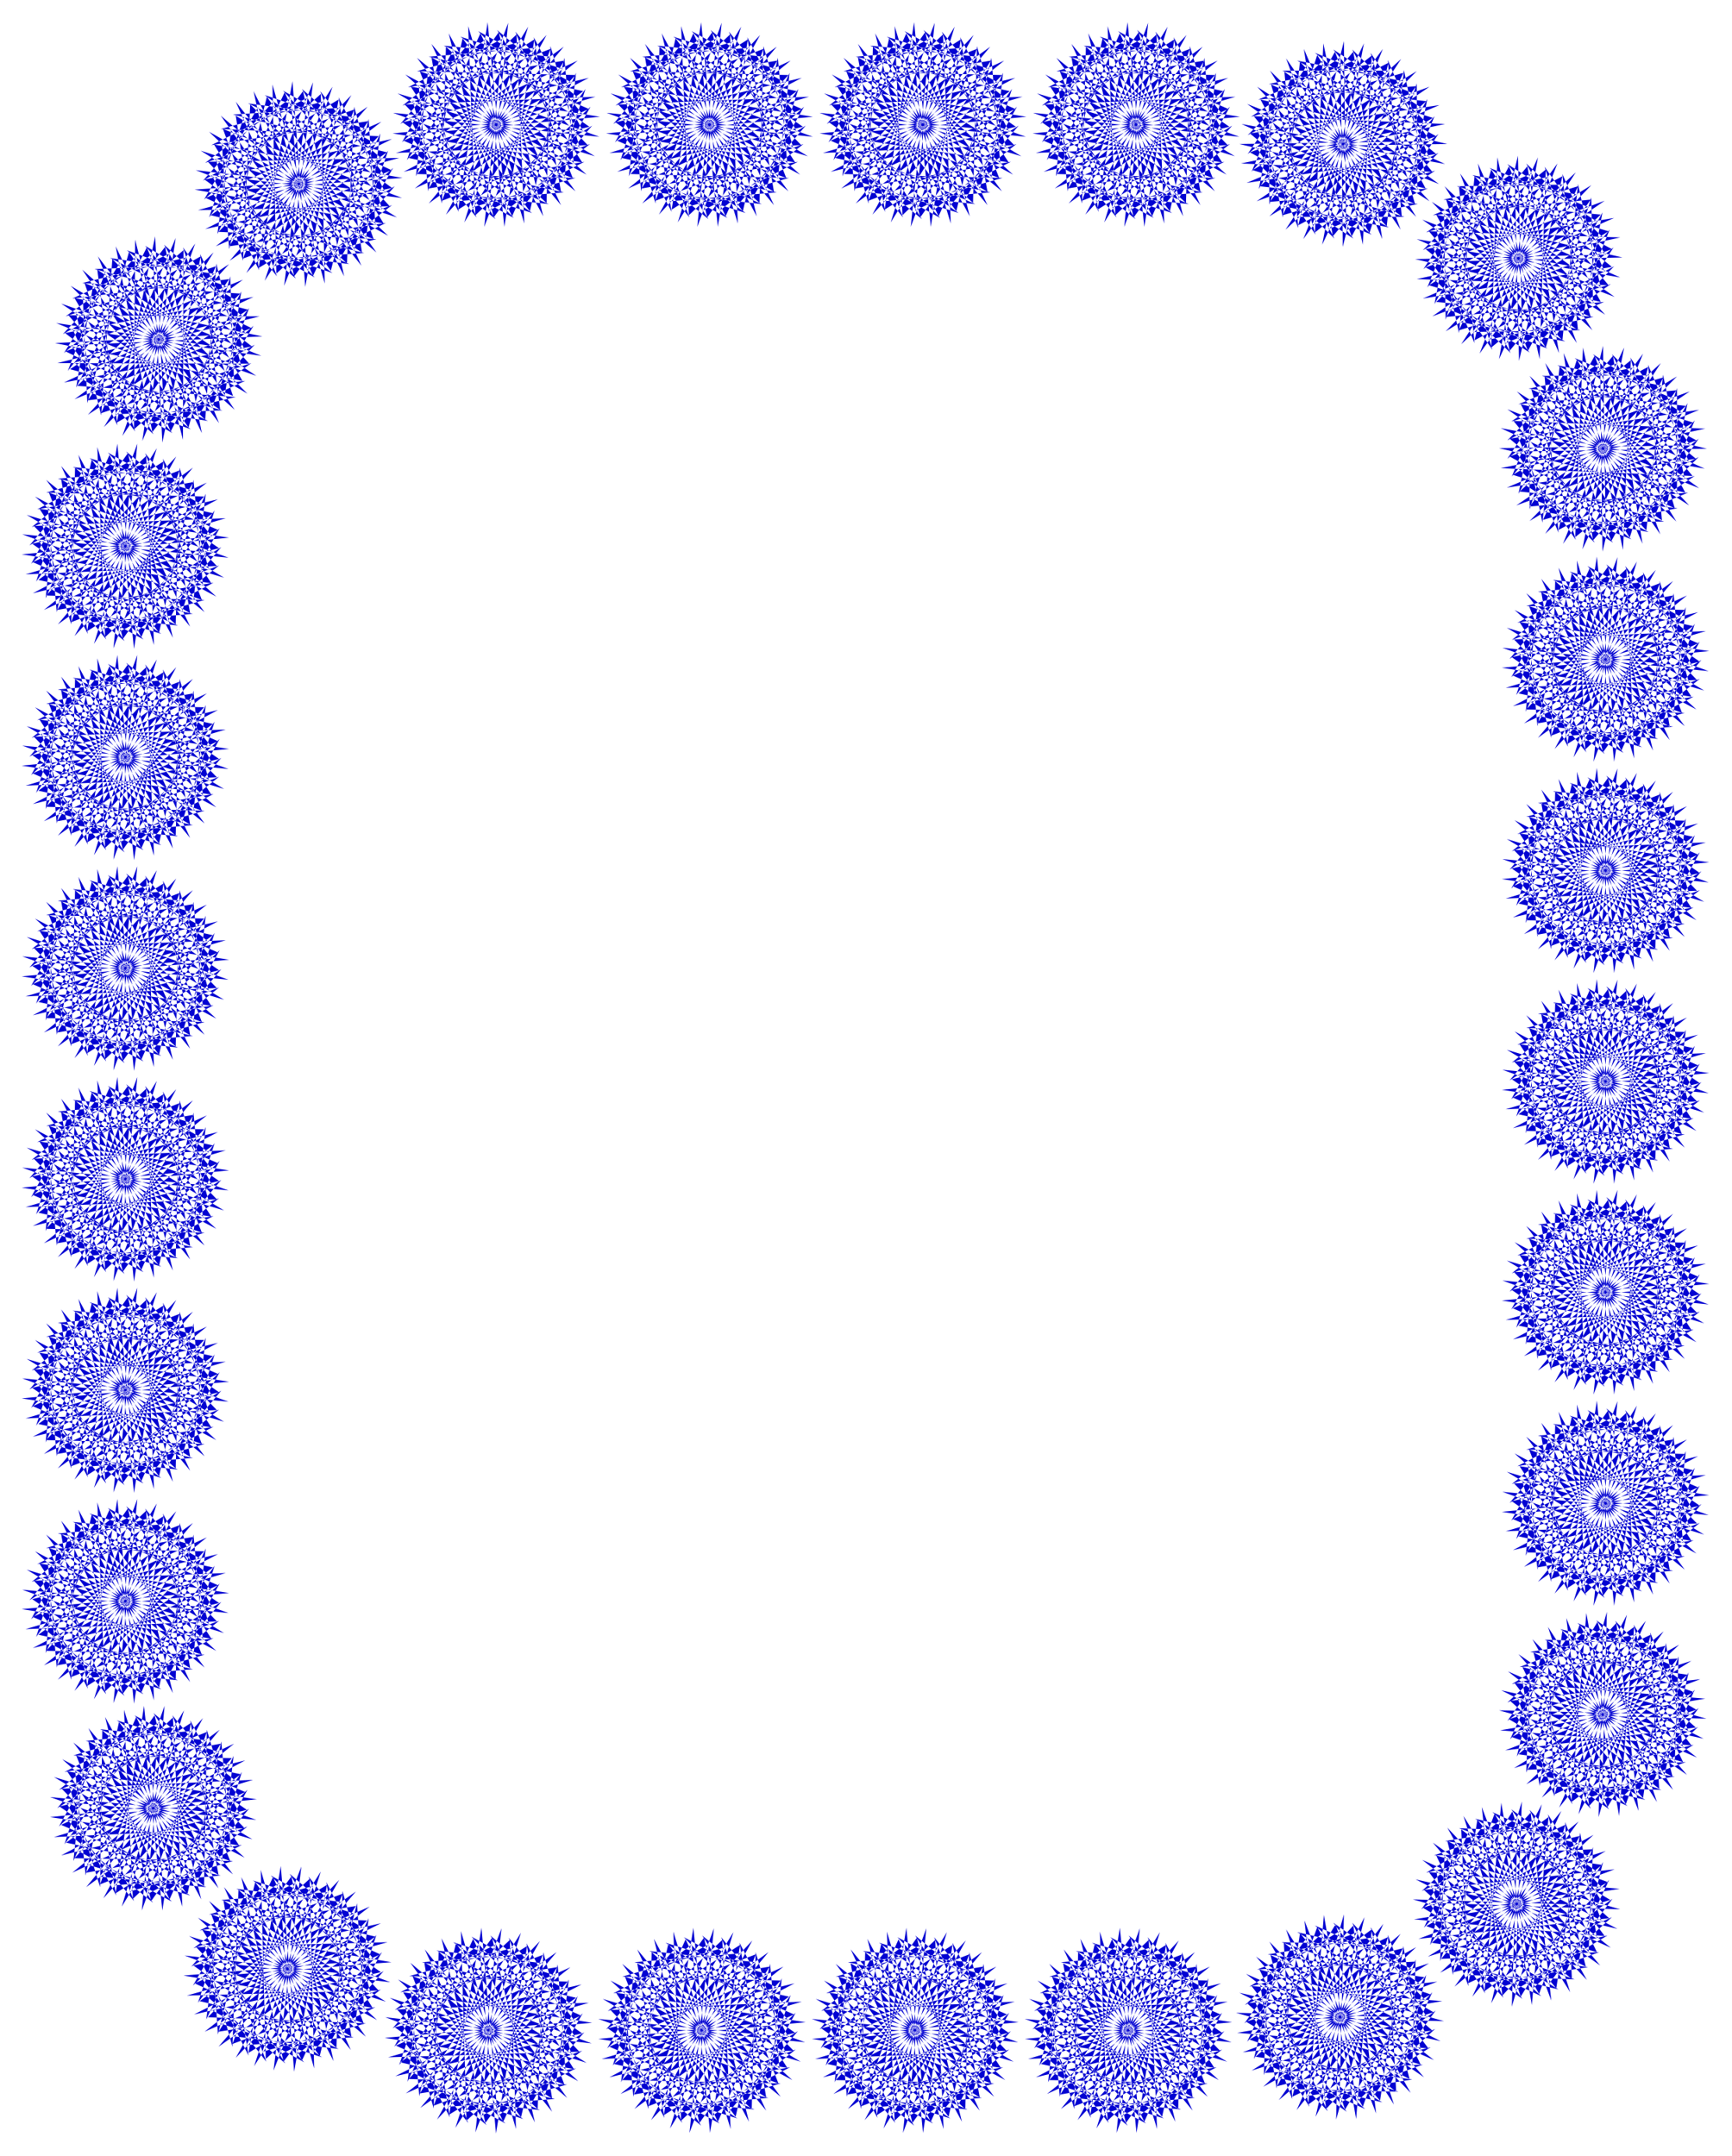
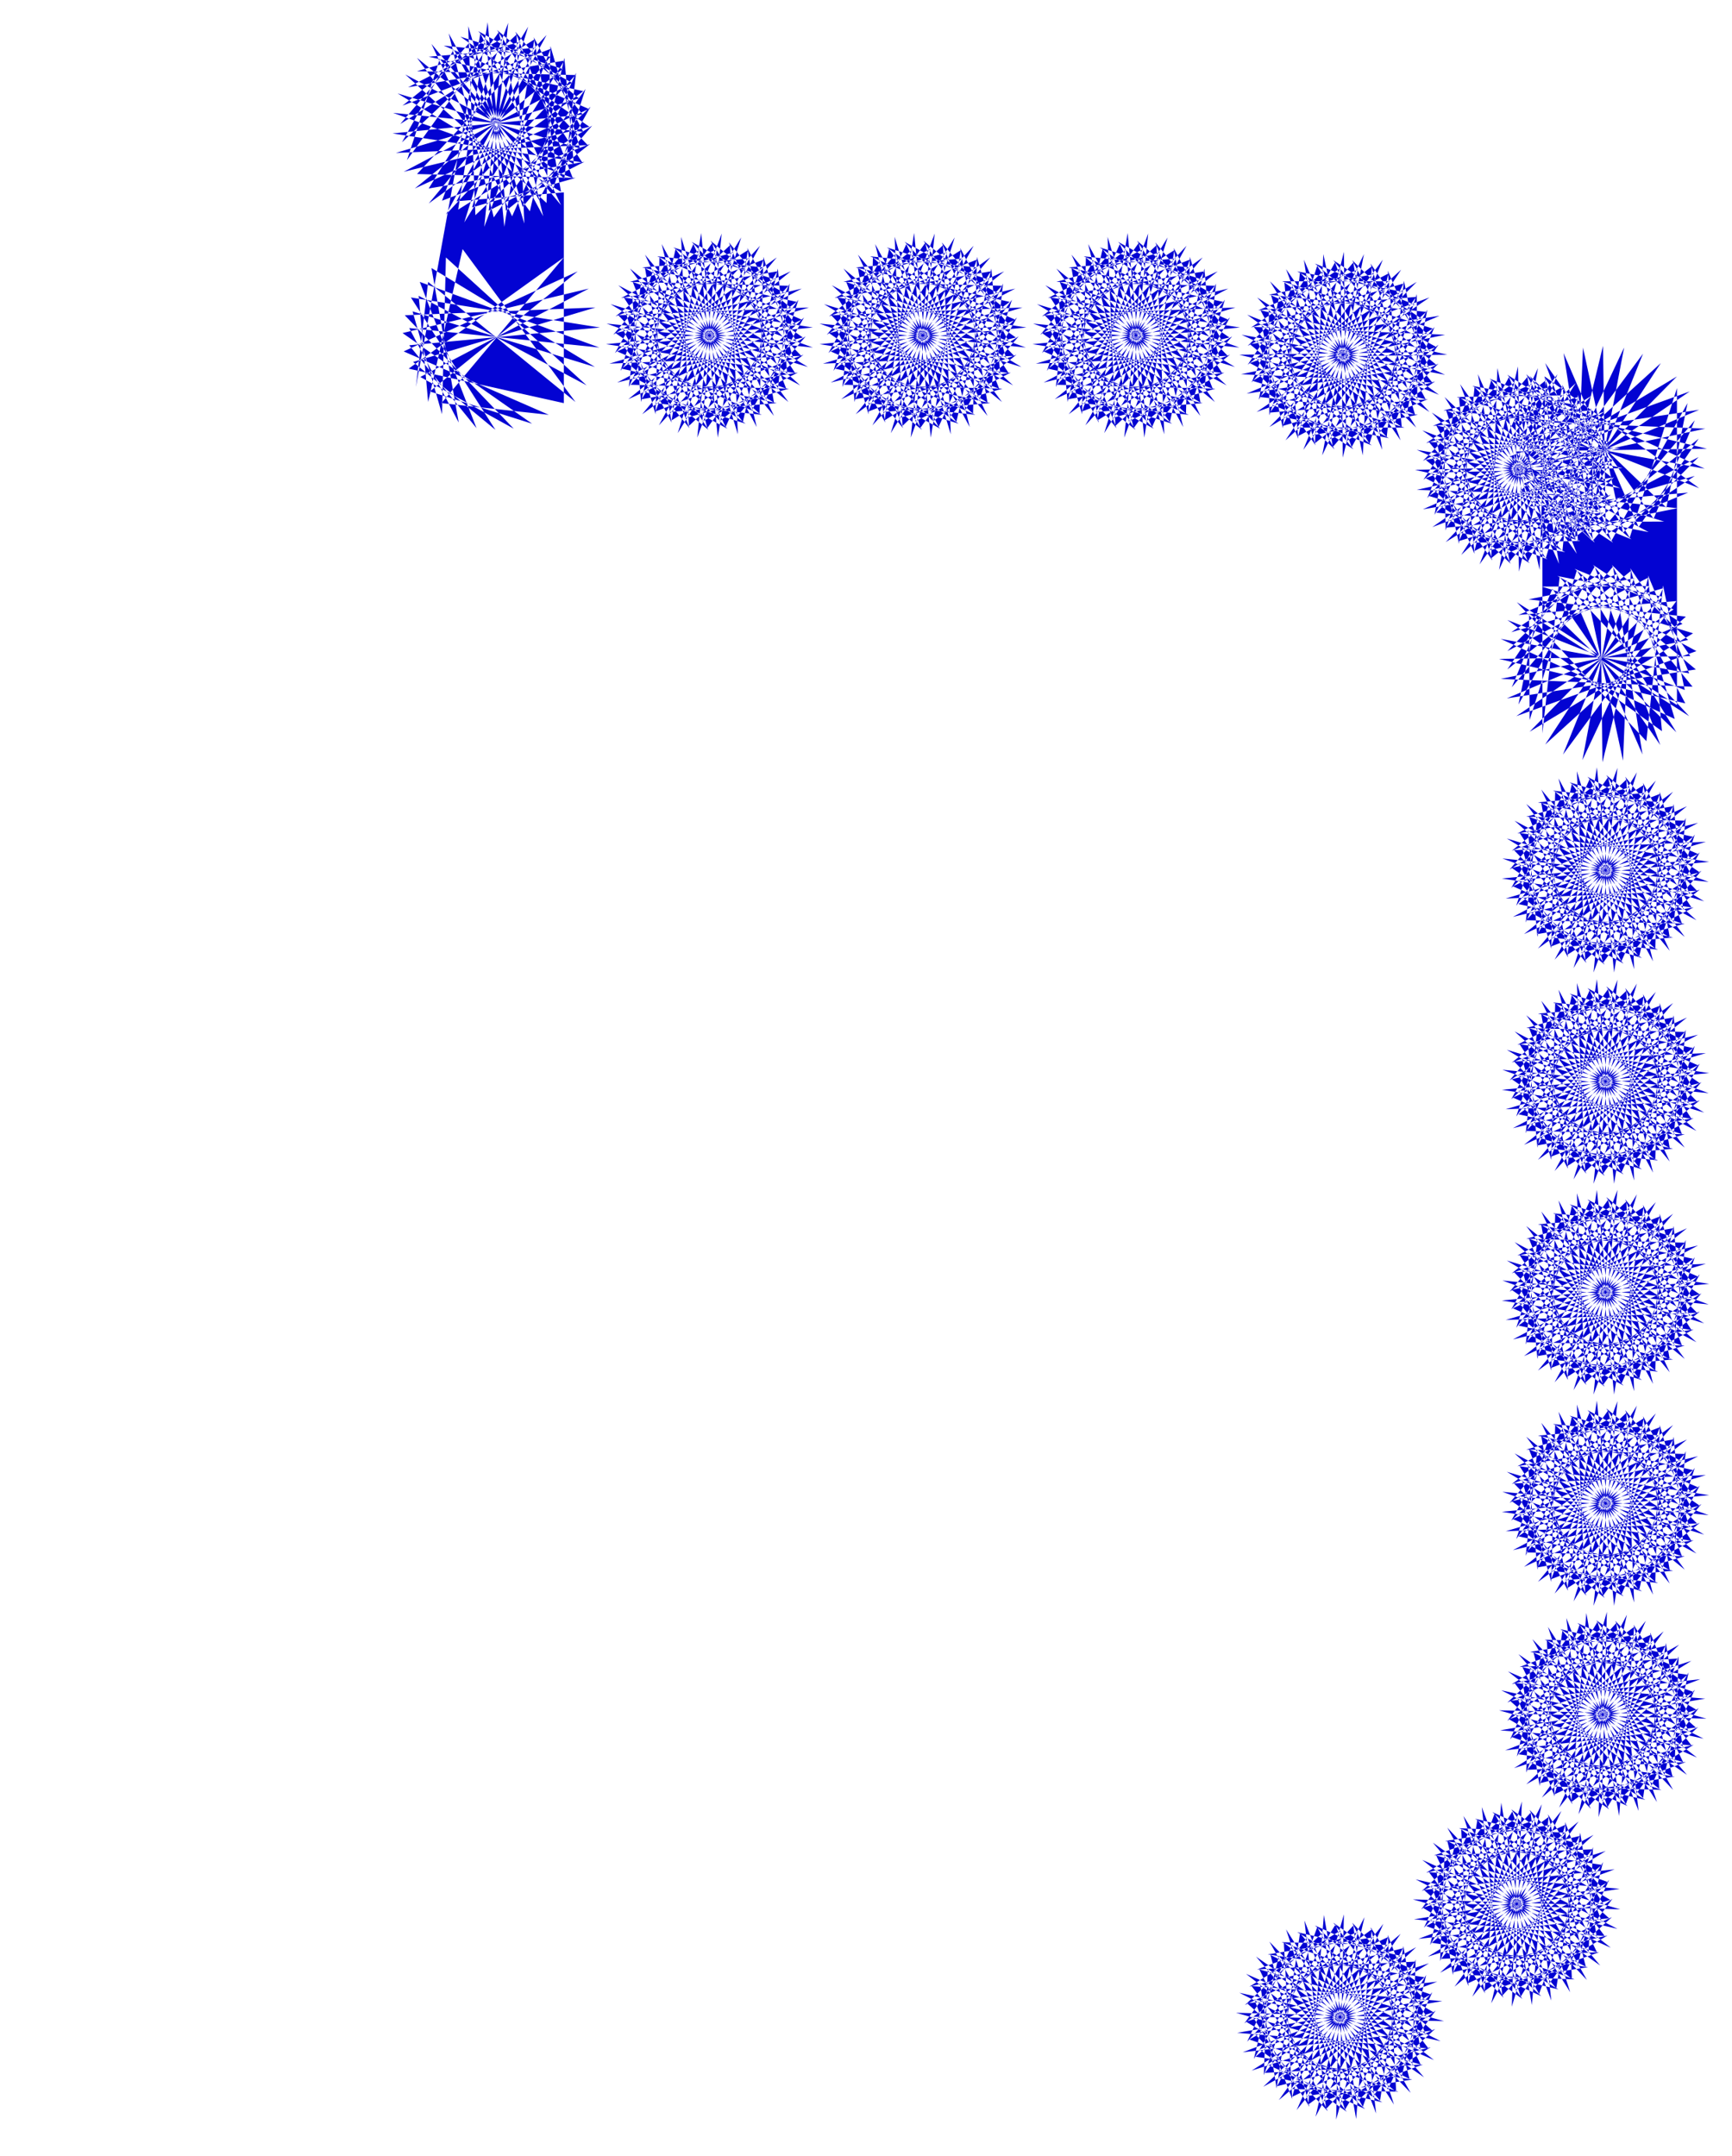
<svg xmlns="http://www.w3.org/2000/svg" width="493.465" height="614.178" fill-rule="evenodd" stroke-linecap="round" preserveAspectRatio="none" viewBox="0 0 3115 3877">
  <style>.brush1{fill:#0303d2}.pen1{stroke:none}</style>
-   <path d="m2261 3542 284-14-213 267 139-311-191 31 282 41-262 221 198-279-193-5 268 94-301 166 249-235-188-43 245 144-327 105 290-182-176-79 211 189-341 39 320-122-157-111 171 226-344-28 339-58-132-140 123 255-332-93 344 9-102-163 70 273-306-155 335 75-68-179 15 282-270-212 314 138-31-188-42 278-223-259 281 196 6-191-95 265-168-297 237 246 45-186-146 242-106-324 183 288 80-175-191 210-39-339 123 317 113-155-229 169 28-341 59 336 141-131-257 122 93-328-8 340 164-101-276 70 157-304-76 332 181-67-284 15 213-268-139 310 191-30-282-41 261-221-197 279 193 5-268-94 300-166-248 235 187 44-245-145 329-105-291 182 176 80-212-190 342-39-320 122 157 112-171-226 343 27-338 58 132 140-123-255 332 93-344-8 102 162-70-273 306 155-335-75 68 179-15-281 270 211-313-138 30 189 42-279 223 259-281-195-7 191 96-266 168 298-237-246-45 185 147-242 105 324-183-287-81 174 191-209 41 338-124-317-113 155 229-169-28 341-59-336-141 131 257-122-93 328 8-340-164 101 276-69-157 303 76-332-181 67zm295-108 229-166-30 338-56-334-142 129 258-119-96 327 11-340-165 99 276-66-159 301 79-330-182 64 285-11-216 265 142-309-191 29 282 43-265 219 200-277-192-8 268 97-302 163 251-232-188-45 243 146-328 102 292-179-176-81 210 191-343 37 322-120-155-113 168 228-343-30 339-56-131-141 121 256-331-95 344 11-101-164 68 274-306-157 335 77-66-180 12 282-269-214 314 141-30-190-43 280-222-262 280 198 8-190-97 264-165-299 234 249 46-187-148 242-103-325 181 288 81-173-192 208-37-339 120 319 115-154-230 166 30-339 56 335 143-129-259 119 97-327-12 339 166-98-277 66 159-302-78 331 181-65-284 12 216-266-142 310 190-29-281-44 264-218-200 276 193 8-267-96 301-164-251 232 188 46-244-147 329-102-292 180 176 81-211-191 343-37-322 120 156 113-168-228 343 30-340 55 131 141-121-256 331 97-343-12 100 163-68-274 306 158-335-78 67 181-13-282 269 213-314-140 30 189 44-279 221 262-280-199-8 191 98-265 166 299-236-248-46 185 148-240 104 325-182-289-81 173 192-207 37 338-120-318-114 154zm189-246 96-266 168 297-236-246-45 186 145-242 107 324-184-287-80 174 191-209 40 338-124-317-112 155 228-169-27 340-59-335-142 131 258-122-94 328 8-340-164 101 276-69-156 303 74-332-180 67 284-15-213 268 139-311-191 31 283 41-262 221 198-278-193-6 268 94-301 166 249-235-188-44 245 145-328 105 290-182-176-79 213 188-343 41 321-123-157-111 171 225-344-27 339-58-132-139 122 254-331-93 343 8-101-162 70 273-308-155 337 75-69-179 16 281-272-211 315 138-31-189-41 279-224-259 281 195 7-191-95 266-168-297 237 246 44-186-146 242-107-324 185 288 79-175-190 209-41-338 125 317 113-155-229 169 27-340 60 335 141-130-258 121 94-328-9 340 165-101-276 69 156-303-75 332 181-67-285 14 213-268-138 311 190-31-281-40 261-221-197 279 193 6-269-95 301-166-249 235 188 44-245-145 328-105-291 182 176 79-211-189 342-39-321 122 157 112-170-227 343 28-339 58 133 140-123-255 331 93-344-9 103 163-70-273 306 155-335-74 67 178-14-281 270 211-314-138 31 189 41-279 224 259-282-195-7 191zm20-365 62-275 203 275-265-216-21 191 115-258 144 308-217-263-59 183 165-231 81 331-162-300-93 167 207-194 14 341-99-326-125 147 241-152-53 337-34-339-150 120 266-102-119 321 34-339-171 88 280-48-179 291 101-326-186 53 285 8-234 251 163-301-193 17 279 62-279 201 219-263-192-21 261 114-313 143 266-215-184-57 234 162-336 80 303-160-169-92 197 204-344 14 329-98-148-123 153 238-341-52 342-33-120-150 102 263-323-116 342 33-89-169 48 277-293-177 328 99-53-183-8 282-253-231 303 161-17-191-62 276-203-276 265 216 22-190-116 258-144-309 217 263 59-182-165 230-80-331 161 301 93-168-206 194-15-340 100 326 124-147-241 151 53-337 34 339 151-119-267 101 119-320-34 339 171-89-281 49 179-291-100 325 186-54-285-7 233-250-163 300 194-17-278-62 278-200-219 262 192 22-261-115 313-143-266 216 185 57-234-162 335-81-303 160 169 92-197-203 345-15-330 99 148 122-153-237 341 52-343 33 122 148-103-263 323 118-342-34 89 170-48-278 293 177-328-99 53 184 7-282 254 231-303-161 17 190zm0-379 62-275 203 275-265-216-21 190 115-258 144 308-217-262-59 182 165-230 81 331-162-300-93 166 207-194 14 341-99-326-125 147 241-152-53 337-34-339-150 121 266-102-119 320 34-339-171 89 280-49-179 291 101-325-186 53 285 7-234 251 163-300-193 16 279 62-279 201 219-263-192-20 261 114-313 143 266-215-184-58 234 162-336 81 303-161-169-91 197 204-344 13 329-97-148-124 153 239-341-53 342-33-120-149 102 263-323-117 342 34-89-170 48 278-293-178 328 100-53-184-8 282-253-231 303 161-17-190-62 275-203-275 265 216 22-191-116 259-144-310 217 263 59-181-165 230-80-332 161 301 93-168-206 195-15-341 100 326 124-146-241 150 53-336 34 338 151-119-267 101 119-320-34 339 171-88-281 48 179-291-100 326 186-54-285-6 233-252-163 300 194-17-278-61 278-201-219 262 192 22-261-114 313-144-266 216 185 57-234-162 335-80-303 160 169 92-197-204 345-15-330 99 148 122-153-237 341 52-343 33 122 149-103-263 323 118-342-34 89 170-48-279 293 177-328-98 53 183 7-282 254 231-303-161 17 191zm0-380 62-274 203 274-265-215-21 189 115-257 144 308-217-262-59 181 165-229 81 330-162-300-93 168 207-195 14 341-99-326-125 146 241-151-53 337-34-338-150 120 266-102-119 320 34-338-171 88 280-49-179 291 101-325-186 53 285 7-234 250 163-299-193 16 279 62-279 201 219-263-192-20 261 113-313 143 266-214-184-58 234 161-336 81 303-159-169-93 197 204-344 14 329-97-148-124 153 238-341-52 342-32-120-151 102 263-323-116 342 33-89-169 48 277-293-177 328 99-53-183-8 282-253-231 303 160-17-189-62 274-203-274 265 215 22-189-116 257-144-309 217 262 59-181-165 230-80-331 161 300 93-167-206 194-15-339 100 324 124-146-241 151 53-336 34 338 151-120-267 101 119-318-34 338 171-89-281 49 179-291-100 325 186-54-285-6 233-250-163 299 194-17-278-62 278-200-219 262 192 21-261-113 313-144-266 216 185 57-234-162 335-80-303 159 169 92-197-203 345-15-330 98 148 123-153-237 341 52-343 32 122 149-103-262 323 117-342-33 89 169-48-278 293 177-328-98 53 183 7-282 254 230-303-159 17 189zm0-379 62-275 203 275-265-216-21 191 115-259 144 309-217-263-59 182 165-230 81 331-162-300-93 168 207-196 14 342-99-326-125 146 241-151-53 337-34-339-150 120 266-102-119 321 34-339-171 89 280-50-179 292 101-326-186 53 285 7-234 251 163-300-193 17 279 61-279 202 219-263-192-21 261 114-313 143 266-215-184-57 234 162-336 80 303-160-169-92 197 204-344 14 329-98-148-123 153 238-341-52 342-33-120-150 102 263-323-116 342 33-89-169 48 277-293-177 328 99-53-184-8 283-253-232 303 161-17-190-62 275-203-275 265 216 22-190-116 258-144-310 217 264 59-182-165 230-80-331 161 300 93-168-206 195-15-340 100 326 124-147-241 151 53-337 34 338 151-118-267 100 119-319-34 338 171-88-281 49 179-291-100 325 186-54-285-6 233-251-163 300 194-17-278-62 278-201-219 263 192 21-261-114 313-144-266 216 185 58-234-162 335-81-303 160 169 92-197-204 345-14-330 98 148 123-153-237 341 52-343 32 122 149-103-263 323 118-342-34 89 170-48-279 293 178-328-99 53 184 7-283 254 231-303-160 17 190zm0-379 62-275 203 275-265-216-21 190 115-258 144 309-217-264-59 183 165-231 81 331-162-300-93 168 207-195 14 341-99-326-125 147 241-152-53 337-34-338-150 119 266-102-119 321 34-338-171 88 280-49-179 291 101-325-186 53 285 7-234 250 163-300-193 17 279 62-279 201 219-263-192-21 261 114-313 144 266-216-184-57 234 162-336 80 303-160-169-92 197 205-344 14 329-98-148-124 153 238-341-52 342-33-120-150 102 264-323-117 342 34-89-170 48 278-293-178 328 100-53-184-8 282-253-230 303 160-17-190-62 275-203-275 265 215 22-190-116 258-144-309 217 263 59-182-165 231-80-332 161 301 93-168-206 194-15-340 100 326 124-147-241 151 53-337 34 339 151-119-267 102 119-321-34 339 171-88-281 48 179-291-100 325 186-53-285-6 233-251-163 299 194-17-278-60 278-202-219 262 192 22-261-114 313-144-266 216 185 57-234-162 335-81-303 160 169 93-197-204 345-15-330 99 148 122-153-237 341 52-343 33 122 149-103-263 323 117-342-34 89 170-48-278 293 177-328-98 53 183 7-282 254 231-303-161 17 191zm9-366 31-281 233 250-288-184 1 191 85-269 179 291-246-237-38 187 137-248 118 321-194-281-73 177 182-217 53 338-136-313-107 160 222-177-14 341-72-334-136 137 253-132-82 332-4-340-160 106 273-79-145 309 63-335-178 74 284-25-204 276 128-317-190 38 283 31-253 230 187-285-193 1 272 84-294 177 239-243-189-37 250 135-324 117 283-192-178-73 218 181-340 52 316-134-161-106 179 219-345-14 337-70-137-135 132 249-335-80 344-5-108-158 80 271-313-144 339 62-74-176 25 280-278-200 319 126-39-188-30 280-233-250 288 185V698l-85 269-180-291 246 237 38-188-137 248-119-320 195 280 74-177-183 216-53-337 135 313 108-159-222 177 14-341 72 333 136-136-252 131 80-331 5 340 160-106-273 79 146-310-64 335 179-74-285 25 204-275-127 316 189-38-284-30 254-231-187 286 193-1-272-84 295-177-240 243 189 37-250-136 324-117-284 193 179 73-219-181 341-52-316 133 161 106-179-219 345 14-337 71 138 134-133-249 335 80-344 5 108 159-80-271 312 143-338-62 75 177-25-281 278 201-320-126 38 188zm-57-305-134-249 335 77-344 8 110 158-83-270 313 140-338-58 76 176-28-282 280 199-321-123 41 188 28-282 235 249-290-182 3 191 82-270 182 289-249-235-35 188 134-248 122 318-197-278-72 178 180-218 57 336-139-311-105 160 220-179-11 341-75-333-135 137 251-133-78 332-8-340-159 109 273-83-142 311 59-334-178 75 284-28-200 277 124-318-189 41 283 27-251 233 185-287-193 3 273 81-293 180 237-246-189-35 251 133-323 121 282-196-179-71 220 178-340 57 314-138-162-104 182 218-345-11 336-74-139-134 134 249-334-77 343-8-110-158 83 270-313-140 338 59-76-176 28 281-280-199 321 123-41-187-28 281-235-249 290 183-3-191-82 270-182-290 249 235 35-188-134 249-122-319 197 278 72-177-180 218-57-337 139 312 105-161-220 180 11-342 75 333 135-137-251 133 78-332 8 340 159-109-273 83 142-311-60 335 179-75-284 27 200-276-124 317 189-41-283-27 251-233-185 287 193-3-272-81 292-180-237 246 190 35-251-133 322-120-282 195 179 71-219-179 339-56-314 138 162 104-181-218 344 11-336 74 139 134zm-219-226-250-135 323-118-283 193 179 73-219-182 341-51-317 134 162 106-179-220 344 14-336 71 137 135-133-250 336 80-344 5 107 158-80-270 313 143-338-62 74 177-25-281 278 202-319-127 38 187 31-280 233 251-289-186 1 192 86-269 178 291-246-238-37 188 137-247 118 320-194-280-74 176 183-216 52 337-135-313-107 160 223-177-16 340-71-332-136 135 253-130-82 331-4-341-161 107 274-79-146 309 64-334-179 73 284-24-203 275 127-316-189 37 283 31-253 231 187-286h-193l271 85-294 177 240-243-190-37 250 136-323 117 284-193-179-74 218 182-341 52 316-134-160-106 178 220-344-15 337-70-137-135 132 250-335-80 343-5-107-159 80 272-312-144 338 62-75-177 25 281-278-202 320 127-38-188-31 281-233-251 288 185-1-191-85 269-179-292 246 239 37-188-136 247-118-320 194 280 73-176-183 216-52-337 135 313 107-160-222 177 15-340 71 332 136-135-252 130 82-331 4 341 160-108-274 80 146-309-64 334 179-73-284 24 203-275-127 316 190-37-284-32 254-229-187 284h193l-273-84 295-178-240 243 190 38zm-335-63-278-62 278-200-218 262 193 21-261-114 313-144-266 216 184 58-234-163 335-80-303 159 169 93-196-204 343-14-329 98 149 122-153-238 341 54-342 32 120 149-102-263 323 118-342-35 89 170-49-278 294 178-328-100 53 185 7-282 253 230-302-161 16 191 63-275 202 275-265-216-21 189 115-257 145 309-217-263-59 182 165-230 80 331-161-300-93 167 206-194 14 340-99-325-124 146 241-152-54 337-33-338-151 120 266-102-118 320 34-339-171 88 281-48-180 291 100-325-186 53 285 7-233 251 163-300-193 16 278 62-278 202 218-264-191-20 260 114-312 143 266-215-185-58 233 162-334 81 303-160-169-93 197 205-345 14 329-98-147-123 153 238-341-52 342-34-121-149 103 263-323-117 341 34-88-170 48 278-294-177 329 99-54-184-7 282-253-231 303 161-17-191-62 276-204-276 266 217 21-190-115 258-145-310 218 263 58-182-164 231-82-331 162 299 93-167-206 195-14-340 99 325 125-146-242 151 54-337 33 339 151-120-266 102 119-320-35 338 172-88-281 48 179-291-100 325 186-53-285-7 233-250-163 299 192-16zm-382 0-279-62 279-200-220 262 193 21-260-114 312-144-266 216 184 58-233-163 335-80-303 159 168 93-196-204 344-14-329 98 148 122-152-238 340 54-342 32 120 149-102-263 323 118-342-35 89 170-49-278 294 178-328-100 53 185 8-282 252 230-302-161 17 191 62-275 203 275-265-216-22 189 115-257 146 309-218-263-59 182 165-230 80 331-161-300-93 167 206-194 14 340-99-325-124 146 241-152-54 337-33-338-150 120 266-102-119 320 35-339-172 88 281-48-180 291 101-325-186 53 285 7-233 251 162-300-192 16 277 62-277 202 218-264-192-20 261 114-313 143 266-215-184-58 232 162-333 81 302-160-169-93 197 205-344 14 328-98-147-123 153 238-340-52 341-34-121-149 103 263-323-117 341 34-88-170 49 278-294-177 328 99-53-184-7 282-254-231 303 161-16-191-63 276-203-276 266 217 21-190-116 258-145-310 218 263 59-182-165 231-81-331 162 299 93-167-206 195-14-340 98 325 125-146-241 151 53-337 34 339 150-120-266 102 119-320-35 338 172-88-280 48 179-291-101 325 187-53-285-7 233-250-163 299 193-16zm-384 0-279-62 279-200-219 262 192 21-260-114 312-144-265 216 184 58-234-163 335-80-303 159 169 93-196-204 343-14-329 98 148 122-152-238 340 54-342 32 120 149-102-263 324 118-343-35 89 170-48-278 293 178-328-100 54 185 7-282 253 230-302-161 16 191 62-275 203 275-265-216-22 189 116-257 145 309-217-263-59 182 165-230 80 331-161-300-94 167 207-194 14 340-99-325-125 146 242-152-54 337-33-338-151 120 266-102-119 320 35-339-172 88 281-48-179 291 100-325-186 53 285 7-233 251 163-300-193 16 278 62-278 202 218-264-191-20 260 114-312 143 265-215-184-58 233 162-334 81 303-160-169-93 197 205-345 14 329-98-147-123 152 238-340-52 342-34-121-149 103 263-323-117 342 34-89-170 48 278-294-177 329 99-54-184-7 282-254-231 304 161-17-191-63 276-203-276 266 217 21-190-115 258-145-310 217 263 59-182-164 231-82-331 162 299 94-167-207 195-14-340 99 325 125-146-241 151 53-337 33 339 151-120-266 102 119-320-35 338 172-88-281 48 179-291-100 325 186-53-285-7 233-250-163 299 193-16zm-383 0-279-62 279-200-220 262 193 21-261-114 313-144-266 216 184 58-233-163 335-80-303 159 168 93-196-204 343-14-328 98 148 122-152-238 340 54-343 32 121 149-102-263 323 118-342-35 89 170-49-278 294 178-328-100 53 185 7-282 253 230-302-161 17 191 62-275 203 275-265-216-22 189L864 60l145 309-218-263-59 182L897 58l80 331L816 89l-93 167L929 62l14 340-99-325-124 146L961 71l-54 337-33-338-150 120L990 88 871 408l34-339-171 88 281-48-180 291L936 75l-186 53 285 7-233 251L964 86l-193 16 278 62-278 202 219-264-192-20 261 114-313 143 266-215-184-58 232 162-334 81 303-160-169-93 197 205-345 14 329-98L894 54l153 238-341-52 342-34L927 57l103 263-323-117 342 34-89-170 49 278-294-177 328 99-53-184-7 282-254-231 303 161-17-191-62 276-203-276 265 217 21-190-115 258L776 79l218 263 59-182-165 231-81-331 162 299 93-167-207 195-13-340 98 325 125-146-241 151 53-337 33 339 151-120-266 102L914 41l-35 338 172-88-280 48L950 48 849 373l186-53-285-7L983 63 821 362l193-16z" class="pen1 brush1" />
-   <path d="m705 369-268 96 126-317-42 338 173-85-282 42 186-287-107 323 186-49-284-13 239-246-169 297 192-13-276-68 282-195-224 258 191 25-258-119 316-137-271 210 183 62-230-168 337-73-306 153 167 96-192-208 344-7-331 91 145 126-147-241 339 60-344 25 118 152-97-265 322 124-342-41 85 171-42-278 290 183-326-106 49 184 13-281 248 236-299-167 13 191 68-274 197 280-261-222-25 189 121-255 138 312-211-268-63 181 169-227 74 333-155-304-97 166 210-190 7 341-92-328-127 143 244-146-60 337-26-340-154 117 268-96-126 317 42-338-173 85 282-43-186 287 107-323-186 50 284 13-238 246 169-297-193 12 277 68-283 195 224-258-191-25 258 120-316 137 270-211-182-61 229 167-336 74 307-153-167-96 192 208-345 7 331-92-144-126 147 242-340-61 343-24-117-153 96 266-320-124 341 41-84-172 42 279-290-183 326 106-50-185-13 282-248-237 299 168-12-191-68 273-198-279 261 222 26-190-121 256-139-313 212 268 62-180-169 226-73-333 154 304 97-166-210 190-7-340 92 327 128-144-245 147 61-336 26 340 153-117zM448 554 274 777l-66-334 148 306 100-163-215 186 2-341 84 330 131-141-248 140 69-335 17 341 156-113-270 90 134-315-51 337 176-80-283 35 193-282-115 320 188-44-285-20 245-240-177 291 193-7-274-74 286-189-230 253 192 29-256-125 319-129-275 203 181 66-226-173 339-65-311 146 165 99-187-212 344 2-333 83 142 129-142-245 338 69-344 16 115 155-91-267 318 131-340-49 81 174-36-280 286 191-325-115 46 186 20-281 243 242-296-175 8 192 75-272 190 284-254-228-31 188 127-252 130 316-204-273-68 179 175-223 66 335-147-307-101 163 215-185-1 341-84-330-132 140 248-140-69 335-17-340-157 113 270-90-132 314 49-337-175 81 282-35-192 282 115-321-187 46 284 19-245 240 176-292-193 8 276 73-288 189 230-253-190-29 254 126-318 128 276-202-182-66 225 173-338 65 311-147-165-99 187 212-345-1 334-83-142-130 141 245-337-68 343-17-113-155 90 267-318-131 340 50-81-174 36 280-286-191 324 114-45-186-20 281-242-241 294 174-7-191-75 272-191-284 256 227 30-188-127 252-131-315 205 273 67-180zM348 863l-62 275L83 863l265 216 22-191-116 258-144-308 217 263 59-183-165 231-80-331 161 300 93-168-206 196-14-342 99 326 124-146-241 151 54-337 33 339 150-120-266 102 119-321-34 339 171-89-281 49 179-291-100 326 186-53-285-8 234-250-163 299 193-16-278-61 278-202-219 263 192 21-261-114 313-143-266 215 184 57L58 978l334-80-303 160 169 92L61 946l345-14-329 98 147 123L71 915l341 52-342 33 121 150L88 886l323 117-342-33 89 170-48-278 293 177-328-99 53 183 7-282 254 232L86 911l16 190 63-274 203 274-266-215-20 190 115-258 145 309-218-263-59 182 165-231 81 332-162-301-93 168 207-194 14 340-99-326L53 981l241-151-53 337-34-339L57 948l266-102-119 320 35-339-172 89 281-49-179 291 100-326-186 54 284 7-233 251 163-300-193 17 279 62-279 200 220-262-193-21 261 113-313 144 266-215-184-58 233 162-335 81 303-160-168-93 196 204-344 15 329-98-148-123 153 237-341-52 342-32-120-150 102 264L40 961l342 33-89-169 49 278L48 926l328 99-53-184-7 282L63 893l302 160-17-190zm0 379-62 275-203-275 265 216 22-190-116 258-144-309 217 263 59-182-165 230-80-330 161 300 93-169-206 196-14-341 99 325 124-146-241 152 54-337 33 338 150-119-266 102 119-321-34 338 171-88-281 49 179-291-100 325 186-53-285-7 234-251-163 300 193-16-278-62 278-201-219 263 192 20-261-113 313-144-266 215 184 58-232-162 334-81-303 161 169 91-197-204 345-13-329 97 147 124-153-239 341 53-342 32 121 150-103-263 323 117-342-34 89 170-48-278 293 178-328-100 53 184 7-282 254 231-303-161 16 190 63-275 203 275-266-216-20 190 115-257 145 309-218-263-59 182 165-231 81 331-162-300-93 168 207-194 14 339-99-325-125 147 241-152-53 338-34-339-150 119 266-101-119 320 35-339-172 88 281-48-179 291 100-326-186 54 284 6-233 251 163-300-193 17 279 62-279 201 220-263-193-21 261 114-313 144 266-216-184-57 233 161-335 81 303-159-168-93 196 204-344 15 329-99-148-122 153 237-341-52 342-33-120-149 102 263-323-117 342 33-89-170 49 279-294-177 328 98-53-183-7 282-253-231 302 160-17-190zm0 380-62 275-203-275 265 216 22-191-116 259-144-309 217 263 59-182-165 230-80-331 161 300 93-168-206 196-14-342 99 326 124-146-241 151 54-336 33 338 150-120-266 102 119-320-34 338 171-88-281 49 179-292-100 326 186-53-285-7 234-251-163 300 193-17-278-61 278-201-219 262 192 21-261-114 313-143-266 215 184 57-232-162 334-80-303 160 169 92-197-204 345-14-329 98 147 123-153-238 341 52-342 33 121 150-103-263 323 116-342-33 89 170-48-278 293 177-328-99 53 183 7-281 254 231-303-162 16 191 63-275 203 275-266-216-20 190 115-258 145 309-218-262-59 181 165-230 81 331-162-300-93 167 207-194 14 340-99-325-125 146 241-151-53 337-34-338-150 119 266-101-119 319 35-338-172 88 281-49-179 291 100-325-186 54 284 6-233 251 163-300-193 17 279 62-279 200 220-262-193-21 261 114-313 144 266-216-184-58 233 162-335 81 303-160-168-92 196 203-344 15 329-98-148-123 153 238-341-53 342-32-120-149 102 263-323-118 342 34-89-170 49 278-294-177 328 99-53-183-7 281-253-230 302 160-17-190zm0 379-62 275-203-275 265 216 22-190-116 257-144-308 217 263 59-183-165 231-80-331 161 300 93-168-206 196-14-341 99 325 124-146-241 151 54-336 33 338 150-120-266 102 119-320-34 338 171-88-281 49 179-292-100 326 186-53-285-7 234-251-163 300 193-16-278-62 278-202-219 264 192 20-261-114 313-143-266 215 184 57-232-162 334-80-303 160 169 92-197-204 345-15-329 99 147 123-153-238 341 52-342 33 121 150-103-263 323 116-342-33 89 169-48-277 293 177-328-99 53 183 7-282 254 231-303-160 16 190 63-275 203 275-266-216-20 190 115-258 145 309-218-263-59 182 165-231 81 332-162-301-93 169 207-195 14 340-99-325-125 146 241-151-53 337-34-338-150 119 266-102-119 320 35-338-172 88 281-49-179 292 100-326-186 54 284 6-233 251 163-300-193 17 279 61-279 201 220-262-193-21 261 114-313 144 266-216-184-58 233 162-335 81 303-159-168-93 196 204-344 14 329-98-148-123 153 238-341-52 342-33-120-150 102 264-323-117 342 33-89-170 49 278-294-177 328 98-53-183-7 282-253-230 302 160-17-190zm0 379-62 275-203-275 265 217 22-191-116 258-144-309 217 264 59-183-165 231-80-331 161 300 93-168-206 194-14-340 99 326 124-147-241 152 54-337 33 339 150-120-266 102 119-321-34 339 171-89-281 49 179-291-100 326 186-53-285-7 234-252-163 300 193-16-278-61 278-202-219 263 192 21-261-114 313-143-266 215 184 57-232-162 334-81-303 161 169 92-197-205 345-14-329 99 147 123-153-238 341 52-342 32 121 151-103-264 323 117-342-33 89 169-48-277 293 177-328-99 53 183 7-282 254 231-303-161 16 190 63-275 203 275-266-215-20 190 115-258 145 309-218-263-59 182 165-231 81 332-162-301-93 168 207-194 14 340-99-326-125 147 241-151-53 337-34-339-150 119 266-102-119 321 35-338-172 87 281-48-179 291 100-325-186 53 284 6-233 251 163-300-193 18 279 60-279 202 220-262-193-22 261 114-313 144 266-215-184-58 233 162-335 80 303-159-168-92 196 203-344 15 329-98-148-124 153 238-341-52 342-33-120-149 102 264-323-118 342 33-89-169 49 277-294-176 328 98-53-183-7 282-253-231 302 160-17-190zm0 380-62 275-203-275 265 216 22-191-116 259-144-309 217 263 59-182-165 230-80-331 161 300 93-167-206 194-14-340 99 325 124-146-241 151 54-336 33 338 150-119-266 101 119-320-34 338 171-88-281 49 179-291-100 325 186-53-285-7 234-251-163 300 193-16-278-62 278-201-219 263 192 20-261-114 313-143-266 215 184 58-232-162 334-81-303 160 169 92-197-204 345-14-329 98 147 123-153-238 341 53-342 32 121 150-103-263 323 117-342-34 89 170-48-278 293 178-328-100 53 184 7-282 254 230-303-160 16 190 63-275 203 275-266-216-20 190 115-258 145 310-218-264-59 183 165-231 81 332-162-301-93 168 207-195 14 341-99-326-125 146 241-151-53 337-34-338-150 119 266-102-119 320 35-338-172 88 281-49-179 292 100-326-186 54 284 6-233 251 163-300-193 17 279 61-279 202 220-263-193-21 261 114-313 144 266-216-184-57 233 161-335 81 303-160-168-92 196 204-344 14 329-98-148-123 153 238-341-53 342-32-120-149 102 263-323-117 342 33-89-170 49 278-294-177 328 99-53-183-7 282-253-231 302 160-17-190zm-6 334 51 278-296-176 329 98-54-183-5 281-255-228 303 158-17-190-61 275-205-273 267 214 21-190-115 258-146-308 219 262 57-183-163 232-83-331 164 299 92-168-206 196-16-340 101 324 124-146-240 152 51-337 36 338 150-121-265 104 116-321-32 339 171-89-280 50 176-292-98 326 186-55-285-5 231-252-160 301 192-18-278-59 276-203-216 264 192 19-261-112 311-146-265 217 186 56-235-160 334-83-302 162 170 92-198-203 344-16-328 100 148 121-154-236 341 50-342 35 121 148-104-262 324 116-342-32 90 168-50-277 295 176-330-97 56 183 4-282 256 229-305-158 19 190 60-276 205 274-267-214-20 190 113-259 148 308-219-262-58 183 162-232 84 331-163-300-93 169 205-196 17 340-101-324-124 147 240-153-51 337-35-338-151 121 266-104-117 321 32-338-171 89 281-51-178 293 98-326-185 54 285 5-231 252 160-301-192 18 279 60-278 203 217-264-192-20 261 113-311 145 264-217-184-57 234 161-334 82 302-161-170-91 198 203-343 16 328-100-149-123 154 238-340-51 342-35-122-148 104 262-324-115 342 32-90-170zm145 279 194 207-345 9 331-93-146-126 149 241-340-58 343-28-118-150 99 264-322-122 341 39-86-171 45 278-292-181 327 104-51-185-11 282-249-234 299 165-13-191-67 275-199-279 263 220 24-189-120 256-140-312 214 267 60-181-167 228-76-332 157 302 96-167-209 192-9-340 94 327 127-145-243 147 58-336 28 340 152-118-267 98 124-319-40 339 173-86-282 44 184-288-105 324 186-51-284-11 236-247-167 297 193-14-277-65 281-197-222 260 191 23-259-118 315-138-269 210 183 61-231-165 337-76-306 155 168 95-194-207 344-9-330 93 146 125-149-240 340 58-343 27 118 152-99-265 322 122-341-39 86 171-45-279 292 182-327-104 51 185 11-282 249 234-299-165 13 191 67-274 199 278-263-220-24 189 120-256 140 311-214-266-61 181 168-227 76 332-157-302-96 166 210-192 8 341-93-328-128 145 244-147-59 336-27-340-154 118 268-98-124 318 40-338-173 86 281-44-183 288 106-324-187 51 284 11-236 247 167-298-193 14 277 66-282 198 223-260-191-24 259 118-316 139 270-212-183-60 230 165-336 76 306-155-168-95zm272 156 277 64-280 198 221-260-192-23 260 117-315 140 269-212-184-60 232 164-336 77 306-156-169-95 194 207-344 10 330-94-146-125 150 240-340-56 343-29-120-151 100 264-322-121 342 38-88-171 46 279-292-181 327 103-51-185-10 282-251-233 301 164-14-191-66 275-199-278 262 219 23-189-118 256-141-310 215 265 60-181-166 228-79-332 159 302 95-167-209 193-10-341 95 326 127-144-243 148 58-336 29 339 152-118-267 99 122-319-38 338 172-86-281 45 182-289-104 324 187-51-285-10 236-248-166 298 193-14-278-66 281-198-221 261 191 23-259-116 314-141-269 213 184 60-231-165 336-77-306 157 169 93-195-205 345-12-330 96 146 124-150-239 340 55-342 29 119 151-100-264 322 121-342-38 87 171-46-279 292 181-327-103 52 185 9-282 251 233-301-164 15 191 66-275 200 278-263-220-24 191 118-257 142 311-215-266-60 182 167-229 77 332-159-302-94 166 208-192 11 340-96-326-126 145 242-148-56 337-30-340-152 118 266-99-121 319 37-338-172 86 282-45-183 289 104-324-187 51 285 10-235 248 165-298-192 15zm382 0 278 62-278 202 218-264-191-20 260 114-312 143 265-215-184-57 233 162-334 80 303-160-169-92 197 204-345 15 329-99-148-123 153 238-340-52 342-33-121-150 103 263-324-116 342 33-88-170 48 278-294-177 329 99-54-183-7 282-254-231 304 160-17-190-62 275-204-275 266 216 21-190-115 258-145-310 218 264 58-182-164 230-82-331 162 301 93-168-206 194-14-340 99 325 125-146-241 151 53-337 34 339 150-120-265 102 118-320-35 338 172-88-281 49 179-292-100 326 185-54-285-6 234-251-163 300 192-17-278-61 278-201-217 262 192 21-261-113 313-144-266 215 183 58-233-162 336-81-305 160 170 92-196-204 344-15-330 99 149 124-153-239 341 53-343 32 121 149-103-263 324 118-342-34 89 170-49-278 294 177-328-99 54 184 6-282 253 230-302-160 16 190 63-275 202 275-265-216-22 190 116-257 145 308-218-263-58 182 164-230 81 331-161-300-94 168 207-195 15 340-100-325-124 146 241-152-54 338-33-339-151 120 266-102-119 321 35-339-172 88 281-48-179 291 100-326-186 53 285 7-233 251 162-300-192 16zm384 0 278 62-278 202 218-264-191-20 259 114-312 143 266-215-184-57 233 162-334 80 303-160-169-92 196 204-344 15 329-99-149-123 154 238-340-52 342-33-122-150 103 263-323-116 342 33-89-170 49 278-295-177 329 99-53-183-7 282-254-231 303 160-16-190-63 275-203-275 266 216 21-190-116 258-144-310 217 264 58-182-164 230-81-331 162 301 93-168-206 194-14-340 98 325 125-146-241 151 53-337 34 339 151-120-266 102 117-320-33 338 171-88-280 49 179-292-101 326 186-54-285-6 234-251-163 300 192-17-278-61 278-201-218 262 192 21-260-113 312-144-266 215 183 58-232-162 335-81-304 160 170 92-197-204 344-15-329 99 148 124-152-239 340 53-342 32 120 149-102-263 323 118-342-34 89 170-48-278 293 177-329-99 55 184 7-282 252 230-302-160 17 190 62-275 203 275-265-216-22 190 115-257 146 308-219-263-58 182 164-230 81 331-160-300-94 168 206-195 15 340-100-325-123 146 239-152-53 338-33-339-150 120 266-102-119 321 34-339-172 88 282-48-179 291 99-326-185 53 285 7-233 251 162-300-192 16zm383 0 278 62-278 202 218-264-191-20 260 114-312 143 266-215-185-57 234 162-335 80 303-160-169-92 197 204-345 15 329-99-148-123 154 238-341-52 342-33-121-150 103 263-324-116 342 33-89-170 49 278-294-177 329 99-54-183-7 282-253-231 303 160-17-190-62 275-203-275 265 216 21-190-115 258-145-310 218 264 58-182-164 230-82-331 162 301 93-168-206 194-14-340 99 325 125-146-241 151 53-337 34 339 150-120-266 102 118-320-34 338 172-88-281 49 179-292-100 326 186-54-285-6 233-251-163 300 192-17-277-61 277-201-217 262 192 21-261-113 313-144-266 215 183 58-233-162 336-81-304 160 169 92-196-204 343-15-328 99 148 124-153-239 341 53-342 32 120 149-102-263 323 118-342-34 89 170-50-278 295 177-329-99 54 184 7-282 253 230-302-160 16 190 63-275 203 275-266-216-21 190 115-257 145 308-218-263-58 182 164-230 81 331-161-300-93 168 206-195 15 340-100-325-124 146 240-152-53 338-33-339-151 120 266-102-118 321 34-339-172 88 282-48-180 291 100-326-185 53 285 7-234 251 162-300-192 16z" class="pen1 brush1" />
+   <path d="m2261 3542 284-14-213 267 139-311-191 31 282 41-262 221 198-279-193-5 268 94-301 166 249-235-188-43 245 144-327 105 290-182-176-79 211 189-341 39 320-122-157-111 171 226-344-28 339-58-132-140 123 255-332-93 344 9-102-163 70 273-306-155 335 75-68-179 15 282-270-212 314 138-31-188-42 278-223-259 281 196 6-191-95 265-168-297 237 246 45-186-146 242-106-324 183 288 80-175-191 210-39-339 123 317 113-155-229 169 28-341 59 336 141-131-257 122 93-328-8 340 164-101-276 70 157-304-76 332 181-67-284 15 213-268-139 310 191-30-282-41 261-221-197 279 193 5-268-94 300-166-248 235 187 44-245-145 329-105-291 182 176 80-212-190 342-39-320 122 157 112-171-226 343 27-338 58 132 140-123-255 332 93-344-8 102 162-70-273 306 155-335-75 68 179-15-281 270 211-313-138 30 189 42-279 223 259-281-195-7 191 96-266 168 298-237-246-45 185 147-242 105 324-183-287-81 174 191-209 41 338-124-317-113 155 229-169-28 341-59-336-141 131 257-122-93 328 8-340-164 101 276-69-157 303 76-332-181 67zm295-108 229-166-30 338-56-334-142 129 258-119-96 327 11-340-165 99 276-66-159 301 79-330-182 64 285-11-216 265 142-309-191 29 282 43-265 219 200-277-192-8 268 97-302 163 251-232-188-45 243 146-328 102 292-179-176-81 210 191-343 37 322-120-155-113 168 228-343-30 339-56-131-141 121 256-331-95 344 11-101-164 68 274-306-157 335 77-66-180 12 282-269-214 314 141-30-190-43 280-222-262 280 198 8-190-97 264-165-299 234 249 46-187-148 242-103-325 181 288 81-173-192 208-37-339 120 319 115-154-230 166 30-339 56 335 143-129-259 119 97-327-12 339 166-98-277 66 159-302-78 331 181-65-284 12 216-266-142 310 190-29-281-44 264-218-200 276 193 8-267-96 301-164-251 232 188 46-244-147 329-102-292 180 176 81-211-191 343-37-322 120 156 113-168-228 343 30-340 55 131 141-121-256 331 97-343-12 100 163-68-274 306 158-335-78 67 181-13-282 269 213-314-140 30 189 44-279 221 262-280-199-8 191 98-265 166 299-236-248-46 185 148-240 104 325-182-289-81 173 192-207 37 338-120-318-114 154zm189-246 96-266 168 297-236-246-45 186 145-242 107 324-184-287-80 174 191-209 40 338-124-317-112 155 228-169-27 340-59-335-142 131 258-122-94 328 8-340-164 101 276-69-156 303 74-332-180 67 284-15-213 268 139-311-191 31 283 41-262 221 198-278-193-6 268 94-301 166 249-235-188-44 245 145-328 105 290-182-176-79 213 188-343 41 321-123-157-111 171 225-344-27 339-58-132-139 122 254-331-93 343 8-101-162 70 273-308-155 337 75-69-179 16 281-272-211 315 138-31-189-41 279-224-259 281 195 7-191-95 266-168-297 237 246 44-186-146 242-107-324 185 288 79-175-190 209-41-338 125 317 113-155-229 169 27-340 60 335 141-130-258 121 94-328-9 340 165-101-276 69 156-303-75 332 181-67-285 14 213-268-138 311 190-31-281-40 261-221-197 279 193 6-269-95 301-166-249 235 188 44-245-145 328-105-291 182 176 79-211-189 342-39-321 122 157 112-170-227 343 28-339 58 133 140-123-255 331 93-344-9 103 163-70-273 306 155-335-74 67 178-14-281 270 211-314-138 31 189 41-279 224 259-282-195-7 191zm20-365 62-275 203 275-265-216-21 191 115-258 144 308-217-263-59 183 165-231 81 331-162-300-93 167 207-194 14 341-99-326-125 147 241-152-53 337-34-339-150 120 266-102-119 321 34-339-171 88 280-48-179 291 101-326-186 53 285 8-234 251 163-301-193 17 279 62-279 201 219-263-192-21 261 114-313 143 266-215-184-57 234 162-336 80 303-160-169-92 197 204-344 14 329-98-148-123 153 238-341-52 342-33-120-150 102 263-323-116 342 33-89-169 48 277-293-177 328 99-53-183-8 282-253-231 303 161-17-191-62 276-203-276 265 216 22-190-116 258-144-309 217 263 59-182-165 230-80-331 161 301 93-168-206 194-15-340 100 326 124-147-241 151 53-337 34 339 151-119-267 101 119-320-34 339 171-89-281 49 179-291-100 325 186-54-285-7 233-250-163 300 194-17-278-62 278-200-219 262 192 22-261-115 313-143-266 216 185 57-234-162 335-81-303 160 169 92-197-203 345-15-330 99 148 122-153-237 341 52-343 33 122 148-103-263 323 118-342-34 89 170-48-278 293 177-328-99 53 184 7-282 254 231-303-161 17 190zm0-379 62-275 203 275-265-216-21 190 115-258 144 308-217-262-59 182 165-230 81 331-162-300-93 166 207-194 14 341-99-326-125 147 241-152-53 337-34-339-150 121 266-102-119 320 34-339-171 89 280-49-179 291 101-325-186 53 285 7-234 251 163-300-193 16 279 62-279 201 219-263-192-20 261 114-313 143 266-215-184-58 234 162-336 81 303-161-169-91 197 204-344 13 329-97-148-124 153 239-341-53 342-33-120-149 102 263-323-117 342 34-89-170 48 278-293-178 328 100-53-184-8 282-253-231 303 161-17-190-62 275-203-275 265 216 22-191-116 259-144-310 217 263 59-181-165 230-80-332 161 301 93-168-206 195-15-341 100 326 124-146-241 150 53-336 34 338 151-119-267 101 119-320-34 339 171-88-281 48 179-291-100 326 186-54-285-6 233-252-163 300 194-17-278-61 278-201-219 262 192 22-261-114 313-144-266 216 185 57-234-162 335-80-303 160 169 92-197-204 345-15-330 99 148 122-153-237 341 52-343 33 122 149-103-263 323 118-342-34 89 170-48-279 293 177-328-98 53 183 7-282 254 231-303-161 17 191zm0-380 62-274 203 274-265-215-21 189 115-257 144 308-217-262-59 181 165-229 81 330-162-300-93 168 207-195 14 341-99-326-125 146 241-151-53 337-34-338-150 120 266-102-119 320 34-338-171 88 280-49-179 291 101-325-186 53 285 7-234 250 163-299-193 16 279 62-279 201 219-263-192-20 261 113-313 143 266-214-184-58 234 161-336 81 303-159-169-93 197 204-344 14 329-97-148-124 153 238-341-52 342-32-120-151 102 263-323-116 342 33-89-169 48 277-293-177 328 99-53-183-8 282-253-231 303 160-17-189-62 274-203-274 265 215 22-189-116 257-144-309 217 262 59-181-165 230-80-331 161 300 93-167-206 194-15-339 100 324 124-146-241 151 53-336 34 338 151-120-267 101 119-318-34 338 171-89-281 49 179-291-100 325 186-54-285-6 233-250-163 299 194-17-278-62 278-200-219 262 192 21-261-113 313-144-266 216 185 57-234-162 335-80-303 159 169 92-197-203 345-15-330 98 148 123-153-237 341 52-343 32 122 149-103-262 323 117-342-33 89 169-48-278 293 177-328-98 53 183 7-282 254 230-303-159 17 189zzm0-379 62-275 203 275-265-216-21 190 115-258 144 309-217-264-59 183 165-231 81 331-162-300-93 168 207-195 14 341-99-326-125 147 241-152-53 337-34-338-150 119 266-102-119 321 34-338-171 88 280-49-179 291 101-325-186 53 285 7-234 250 163-300-193 17 279 62-279 201 219-263-192-21 261 114-313 144 266-216-184-57 234 162-336 80 303-160-169-92 197 205-344 14 329-98-148-124 153 238-341-52 342-33-120-150 102 264-323-117 342 34-89-170 48 278-293-178 328 100-53-184-8 282-253-230 303 160-17-190-62 275-203-275 265 215 22-190-116 258-144-309 217 263 59-182-165 231-80-332 161 301 93-168-206 194-15-340 100 326 124-147-241 151 53-337 34 339 151-119-267 102 119-321-34 339 171-88-281 48 179-291-100 325 186-53-285-6 233-251-163 299 194-17-278-60 278-202-219 262 192 22-261-114 313-144-266 216 185 57-234-162 335-81-303 160 169 93-197-204 345-15-330 99 148 122-153-237 341 52-343 33 122 149-103-263 323 117-342-34 89 170-48-278 293 177-328-98 53 183 7-282 254 231-303-161 17 191zm9-366 31-281 233 250-288-184 1 191 85-269 179 291-246-237-38 187 137-248 118 321-194-281-73 177 182-217 53 338-136-313-107 160 222-177-14 341-72-334-136 137 253-132-82 332-4-340-160 106 273-79-145 309 63-335-178 74 284-25-204 276 128-317-190 38 283 31-253 230 187-285-193 1 272 84-294 177 239-243-189-37 250 135-324 117 283-192-178-73 218 181-340 52 316-134-161-106 179 219-345-14 337-70-137-135 132 249-335-80 344-5-108-158 80 271-313-144 339 62-74-176 25 280-278-200 319 126-39-188-30 280-233-250 288 185V698l-85 269-180-291 246 237 38-188-137 248-119-320 195 280 74-177-183 216-53-337 135 313 108-159-222 177 14-341 72 333 136-136-252 131 80-331 5 340 160-106-273 79 146-310-64 335 179-74-285 25 204-275-127 316 189-38-284-30 254-231-187 286 193-1-272-84 295-177-240 243 189 37-250-136 324-117-284 193 179 73-219-181 341-52-316 133 161 106-179-219 345 14-337 71 138 134-133-249 335 80-344 5 108 159-80-271 312 143-338-62 75 177-25-281 278 201-320-126 38 188zm-57-305-134-249 335 77-344 8 110 158-83-270 313 140-338-58 76 176-28-282 280 199-321-123 41 188 28-282 235 249-290-182 3 191 82-270 182 289-249-235-35 188 134-248 122 318-197-278-72 178 180-218 57 336-139-311-105 160 220-179-11 341-75-333-135 137 251-133-78 332-8-340-159 109 273-83-142 311 59-334-178 75 284-28-200 277 124-318-189 41 283 27-251 233 185-287-193 3 273 81-293 180 237-246-189-35 251 133-323 121 282-196-179-71 220 178-340 57 314-138-162-104 182 218-345-11 336-74-139-134 134 249-334-77 343-8-110-158 83 270-313-140 338 59-76-176 28 281-280-199 321 123-41-187-28 281-235-249 290 183-3-191-82 270-182-290 249 235 35-188-134 249-122-319 197 278 72-177-180 218-57-337 139 312 105-161-220 180 11-342 75 333 135-137-251 133 78-332 8 340 159-109-273 83 142-311-60 335 179-75-284 27 200-276-124 317 189-41-283-27 251-233-185 287 193-3-272-81 292-180-237 246 190 35-251-133 322-120-282 195 179 71-219-179 339-56-314 138 162 104-181-218 344 11-336 74 139 134zm-219-226-250-135 323-118-283 193 179 73-219-182 341-51-317 134 162 106-179-220 344 14-336 71 137 135-133-250 336 80-344 5 107 158-80-270 313 143-338-62 74 177-25-281 278 202-319-127 38 187 31-280 233 251-289-186 1 192 86-269 178 291-246-238-37 188 137-247 118 320-194-280-74 176 183-216 52 337-135-313-107 160 223-177-16 340-71-332-136 135 253-130-82 331-4-341-161 107 274-79-146 309 64-334-179 73 284-24-203 275 127-316-189 37 283 31-253 231 187-286h-193l271 85-294 177 240-243-190-37 250 136-323 117 284-193-179-74 218 182-341 52 316-134-160-106 178 220-344-15 337-70-137-135 132 250-335-80 343-5-107-159 80 272-312-144 338 62-75-177 25 281-278-202 320 127-38-188-31 281-233-251 288 185-1-191-85 269-179-292 246 239 37-188-136 247-118-320 194 280 73-176-183 216-52-337 135 313 107-160-222 177 15-340 71 332 136-135-252 130 82-331 4 341 160-108-274 80 146-309-64 334 179-73-284 24 203-275-127 316 190-37-284-32 254-229-187 284h193l-273-84 295-178-240 243 190 38zm-335-63-278-62 278-200-218 262 193 21-261-114 313-144-266 216 184 58-234-163 335-80-303 159 169 93-196-204 343-14-329 98 149 122-153-238 341 54-342 32 120 149-102-263 323 118-342-35 89 170-49-278 294 178-328-100 53 185 7-282 253 230-302-161 16 191 63-275 202 275-265-216-21 189 115-257 145 309-217-263-59 182 165-230 80 331-161-300-93 167 206-194 14 340-99-325-124 146 241-152-54 337-33-338-151 120 266-102-118 320 34-339-171 88 281-48-180 291 100-325-186 53 285 7-233 251 163-300-193 16 278 62-278 202 218-264-191-20 260 114-312 143 266-215-185-58 233 162-334 81 303-160-169-93 197 205-345 14 329-98-147-123 153 238-341-52 342-34-121-149 103 263-323-117 341 34-88-170 48 278-294-177 329 99-54-184-7 282-253-231 303 161-17-191-62 276-204-276 266 217 21-190-115 258-145-310 218 263 58-182-164 231-82-331 162 299 93-167-206 195-14-340 99 325 125-146-242 151 54-337 33 339 151-120-266 102 119-320-35 338 172-88-281 48 179-291-100 325 186-53-285-7 233-250-163 299 192-16zm-382 0-279-62 279-200-220 262 193 21-260-114 312-144-266 216 184 58-233-163 335-80-303 159 168 93-196-204 344-14-329 98 148 122-152-238 340 54-342 32 120 149-102-263 323 118-342-35 89 170-49-278 294 178-328-100 53 185 8-282 252 230-302-161 17 191 62-275 203 275-265-216-22 189 115-257 146 309-218-263-59 182 165-230 80 331-161-300-93 167 206-194 14 340-99-325-124 146 241-152-54 337-33-338-150 120 266-102-119 320 35-339-172 88 281-48-180 291 101-325-186 53 285 7-233 251 162-300-192 16 277 62-277 202 218-264-192-20 261 114-313 143 266-215-184-58 232 162-333 81 302-160-169-93 197 205-344 14 328-98-147-123 153 238-340-52 341-34-121-149 103 263-323-117 341 34-88-170 49 278-294-177 328 99-53-184-7 282-254-231 303 161-16-191-63 276-203-276 266 217 21-190-116 258-145-310 218 263 59-182-165 231-81-331 162 299 93-167-206 195-14-340 98 325 125-146-241 151 53-337 34 339 150-120-266 102 119-320-35 338 172-88-280 48 179-291-101 325 187-53-285-7 233-250-163 299 193-16zm-384 0-279-62 279-200-219 262 192 21-260-114 312-144-265 216 184 58-234-163 335-80-303 159 169 93-196-204 343-14-329 98 148 122-152-238 340 54-342 32 120 149-102-263 324 118-343-35 89 170-48-278 293 178-328-100 54 185 7-282 253 230-302-161 16 191 62-275 203 275-265-216-22 189 116-257 145 309-217-263-59 182 165-230 80 331-161-300-94 167 207-194 14 340-99-325-125 146 242-152-54 337-33-338-151 120 266-102-119 320 35-339-172 88 281-48-179 291 100-325-186 53 285 7-233 251 163-300-193 16 278 62-278 202 218-264-191-20 260 114-312 143 265-215-184-58 233 162-334 81 303-160-169-93 197 205-345 14 329-98-147-123 152 238-340-52 342-34-121-149 103 263-323-117 342 34-89-170 48 278-294-177 329 99-54-184-7 282-254-231 304 161-17-191-63 276-203-276 266 217 21-190-115 258-145-310 217 263 59-182-164 231-82-331 162 299 94-167-207 195-14-340 99 325 125-146-241 151 53-337 33 339 151-120-266 102 119-320-35 338 172-88-281 48 179-291-100 325 186-53-285-7 233-250-163 299 193-16zm-383 0-279-62 279-200-220 262 193 21-261-114 313-144-266 216 184 58-233-163 335-80-303 159 168 93-196-204 343-14-328 98 148 122-152-238 340 54-343 32 121 149-102-263 323 118-342-35 89 170-49-278 294 178-328-100 53 185 7-282 253 230-302-161 17 191 62-275 203 275-265-216-22 189L864 60l145 309-218-263-59 182L897 58l80 331L816 89l-93 167L929 62l14 340-99-325-124 146L961 71l-54 337-33-338-150 120L990 88 871 408l34-339-171 88 281-48-180 291L936 75l-186 53 285 7-233 251L964 86l-193 16 278 62-278 202 219-264-192-20 261 114-313 143 266-215-184-58 232 162-334 81 303-160-169-93 197 205-345 14 329-98L894 54l153 238-341-52 342-34L927 57l103 263-323-117 342 34-89-170 49 278-294-177 328 99-53-184-7 282-254-231 303 161-17-191-62 276-203-276 265 217 21-190-115 258L776 79l218 263 59-182-165 231-81-331 162 299 93-167-207 195-13-340 98 325 125-146-241 151 53-337 33 339 151-120-266 102L914 41l-35 338 172-88-280 48L950 48 849 373l186-53-285-7L983 63 821 362l193-16z" class="pen1 brush1" />
</svg>